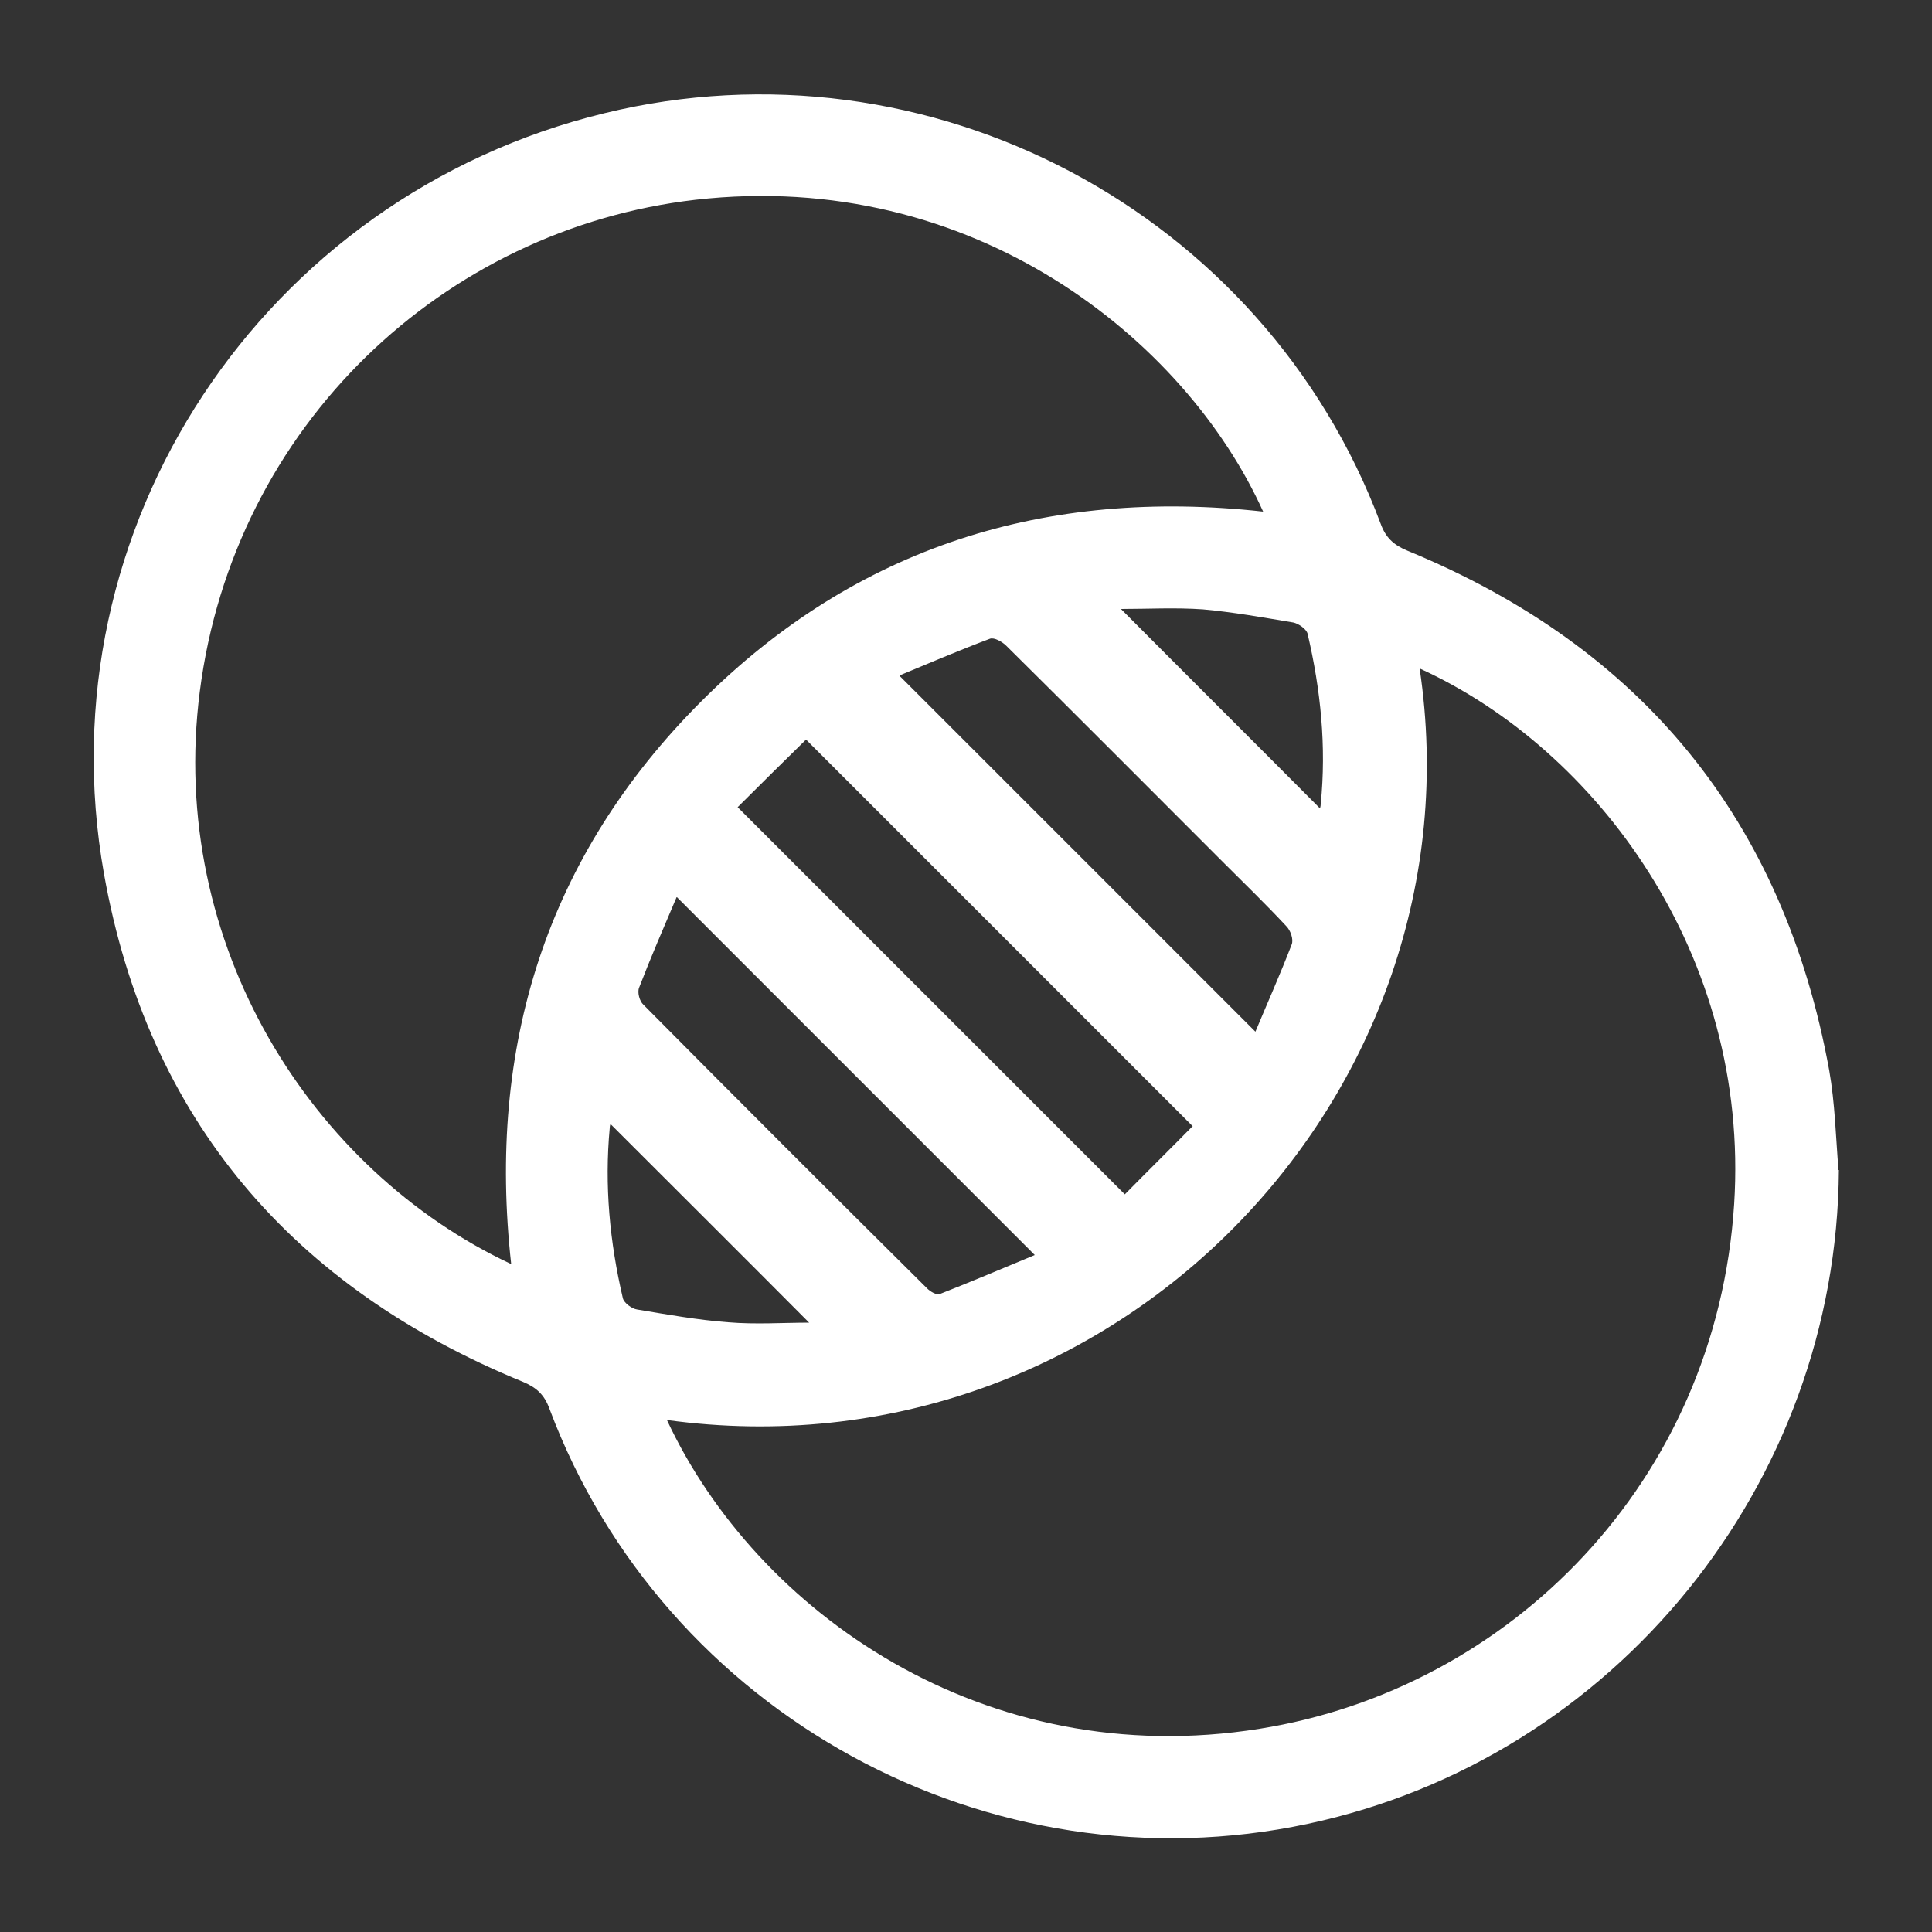
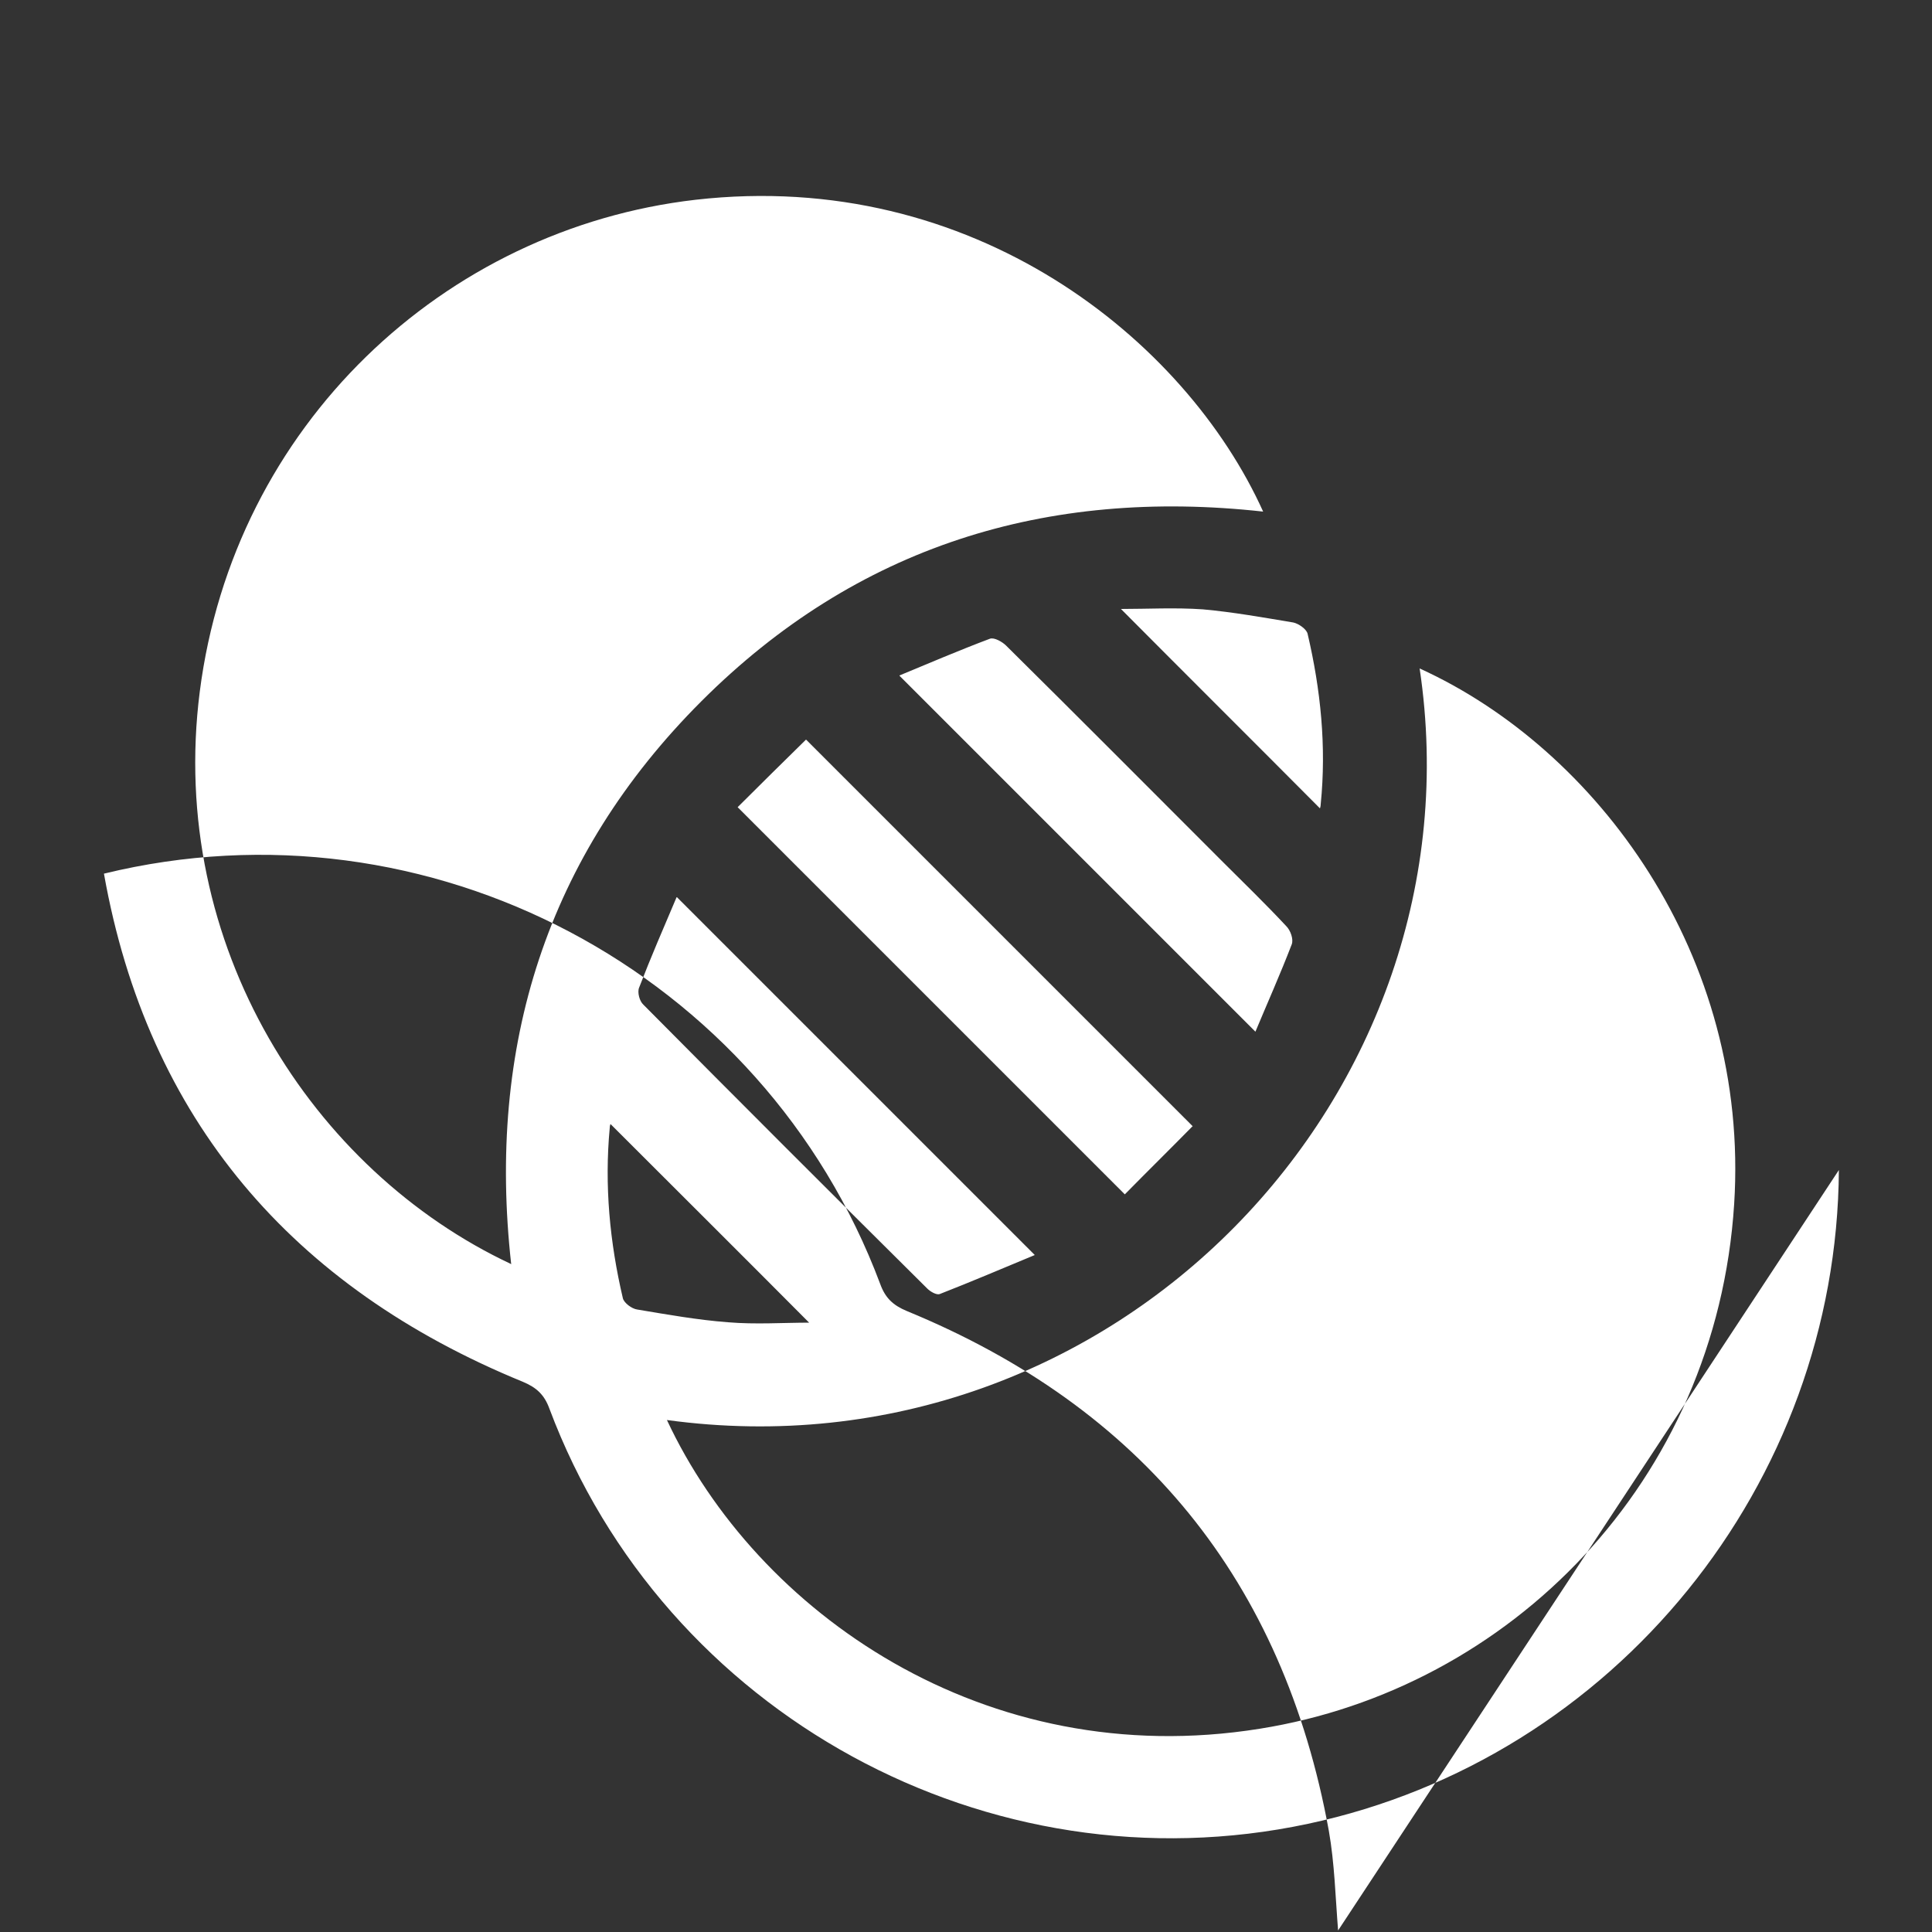
<svg xmlns="http://www.w3.org/2000/svg" viewBox="0 0 500 500" version="1.1" data-name="Layer 1" id="Layer_1">
  <rect x="0" y="0" width="500" height="500" fill="#333333" stroke="none" />
  <defs>
    <style>
      .cls-1 {
        fill: #fff;
        stroke-width: 0px;
      }
    </style>
  </defs>
-   <path d="M209.5,342.4c-17.4-17.5-34.6-34.6-51.5-51.5,0,0-.2.4-.2,1-1.4,14.9,0,29.6,3.4,44.1.3,1.2,2.3,2.7,3.7,2.9,7.8,1.3,15.6,2.7,23.5,3.3,7.1.6,14.3.1,21.2.1M290.1,157.6c17.4,17.5,34.6,34.6,51.5,51.6,0,0,.2-.5.2-1.1,1.5-14.9,0-29.6-3.4-44.1-.3-1.2-2.3-2.6-3.7-2.9-7.8-1.3-15.6-2.7-23.4-3.4-7.1-.5-14.3-.1-21.2-.1M232.8,174.9c31,31,61.4,61.4,92.1,92.1,3-7.2,6.4-14.8,9.4-22.6.5-1.3-.3-3.6-1.4-4.7-5.4-5.8-11.1-11.3-16.7-16.9-18.6-18.6-37.1-37.2-55.8-55.7-1-1-3.1-2.2-4.2-1.8-8,3-15.9,6.4-23.4,9.5M175.1,232.2c-3.4,8-6.7,15.6-9.7,23.4-.5,1.2.1,3.5,1.1,4.4,24.4,24.6,48.9,49.1,73.5,73.5.8.8,2.4,1.7,3.2,1.4,8.2-3.2,16.4-6.7,24.6-10.1-31.1-31.1-61.5-61.5-92.6-92.6M308.6,291.4c-33.6-33.6-66.5-66.5-100-100-5.8,5.7-11.9,11.7-17.7,17.5,33.7,33.7,66.5,66.5,100.2,100.2,5.8-5.9,11.9-11.9,17.6-17.7M172.6,367.5c23.2,49.7,82.2,91.3,153.4,79.9,64.7-10.3,118.2-63.9,122.8-135.8,4.1-64.4-35.6-117.8-81.4-138.6,16.5,110.1-79.1,210.3-194.8,194.5M132.3,327.2c-6.3-56.4,9.1-105.6,49.2-145.7,40.1-40.1,89.3-55.3,145.4-49.1-20.1-44.5-75.1-88.9-146.9-80.7-65.1,7.5-119.5,58.4-128.3,127.3-8.4,65.7,29.2,124,80.5,148.1M475.9,302.8c-.5,81.2-58,152.3-137.4,169.2-82.5,17.6-166.6-28.3-196.3-107.4-1.3-3.6-3.3-5.5-6.9-7-59.6-24.4-97.1-67.9-108.4-131.5C11,136.6,68.1,50.8,156.4,29.3c83.9-20.5,170.6,25.3,200.9,106.2,1.3,3.6,3.3,5.5,6.9,7,60.8,25,97.4,69.8,109.2,134.5,1.5,8.5,1.7,17.2,2.4,25.8" class="cls-1" />
+   <path d="M209.5,342.4c-17.4-17.5-34.6-34.6-51.5-51.5,0,0-.2.4-.2,1-1.4,14.9,0,29.6,3.4,44.1.3,1.2,2.3,2.7,3.7,2.9,7.8,1.3,15.6,2.7,23.5,3.3,7.1.6,14.3.1,21.2.1M290.1,157.6c17.4,17.5,34.6,34.6,51.5,51.6,0,0,.2-.5.2-1.1,1.5-14.9,0-29.6-3.4-44.1-.3-1.2-2.3-2.6-3.7-2.9-7.8-1.3-15.6-2.7-23.4-3.4-7.1-.5-14.3-.1-21.2-.1M232.8,174.9c31,31,61.4,61.4,92.1,92.1,3-7.2,6.4-14.8,9.4-22.6.5-1.3-.3-3.6-1.4-4.7-5.4-5.8-11.1-11.3-16.7-16.9-18.6-18.6-37.1-37.2-55.8-55.7-1-1-3.1-2.2-4.2-1.8-8,3-15.9,6.4-23.4,9.5M175.1,232.2c-3.4,8-6.7,15.6-9.7,23.4-.5,1.2.1,3.5,1.1,4.4,24.4,24.6,48.9,49.1,73.5,73.5.8.8,2.4,1.7,3.2,1.4,8.2-3.2,16.4-6.7,24.6-10.1-31.1-31.1-61.5-61.5-92.6-92.6M308.6,291.4c-33.6-33.6-66.5-66.5-100-100-5.8,5.7-11.9,11.7-17.7,17.5,33.7,33.7,66.5,66.5,100.2,100.2,5.8-5.9,11.9-11.9,17.6-17.7M172.6,367.5c23.2,49.7,82.2,91.3,153.4,79.9,64.7-10.3,118.2-63.9,122.8-135.8,4.1-64.4-35.6-117.8-81.4-138.6,16.5,110.1-79.1,210.3-194.8,194.5M132.3,327.2c-6.3-56.4,9.1-105.6,49.2-145.7,40.1-40.1,89.3-55.3,145.4-49.1-20.1-44.5-75.1-88.9-146.9-80.7-65.1,7.5-119.5,58.4-128.3,127.3-8.4,65.7,29.2,124,80.5,148.1M475.9,302.8c-.5,81.2-58,152.3-137.4,169.2-82.5,17.6-166.6-28.3-196.3-107.4-1.3-3.6-3.3-5.5-6.9-7-59.6-24.4-97.1-67.9-108.4-131.5c83.9-20.5,170.6,25.3,200.9,106.2,1.3,3.6,3.3,5.5,6.9,7,60.8,25,97.4,69.8,109.2,134.5,1.5,8.5,1.7,17.2,2.4,25.8" class="cls-1" />
</svg>